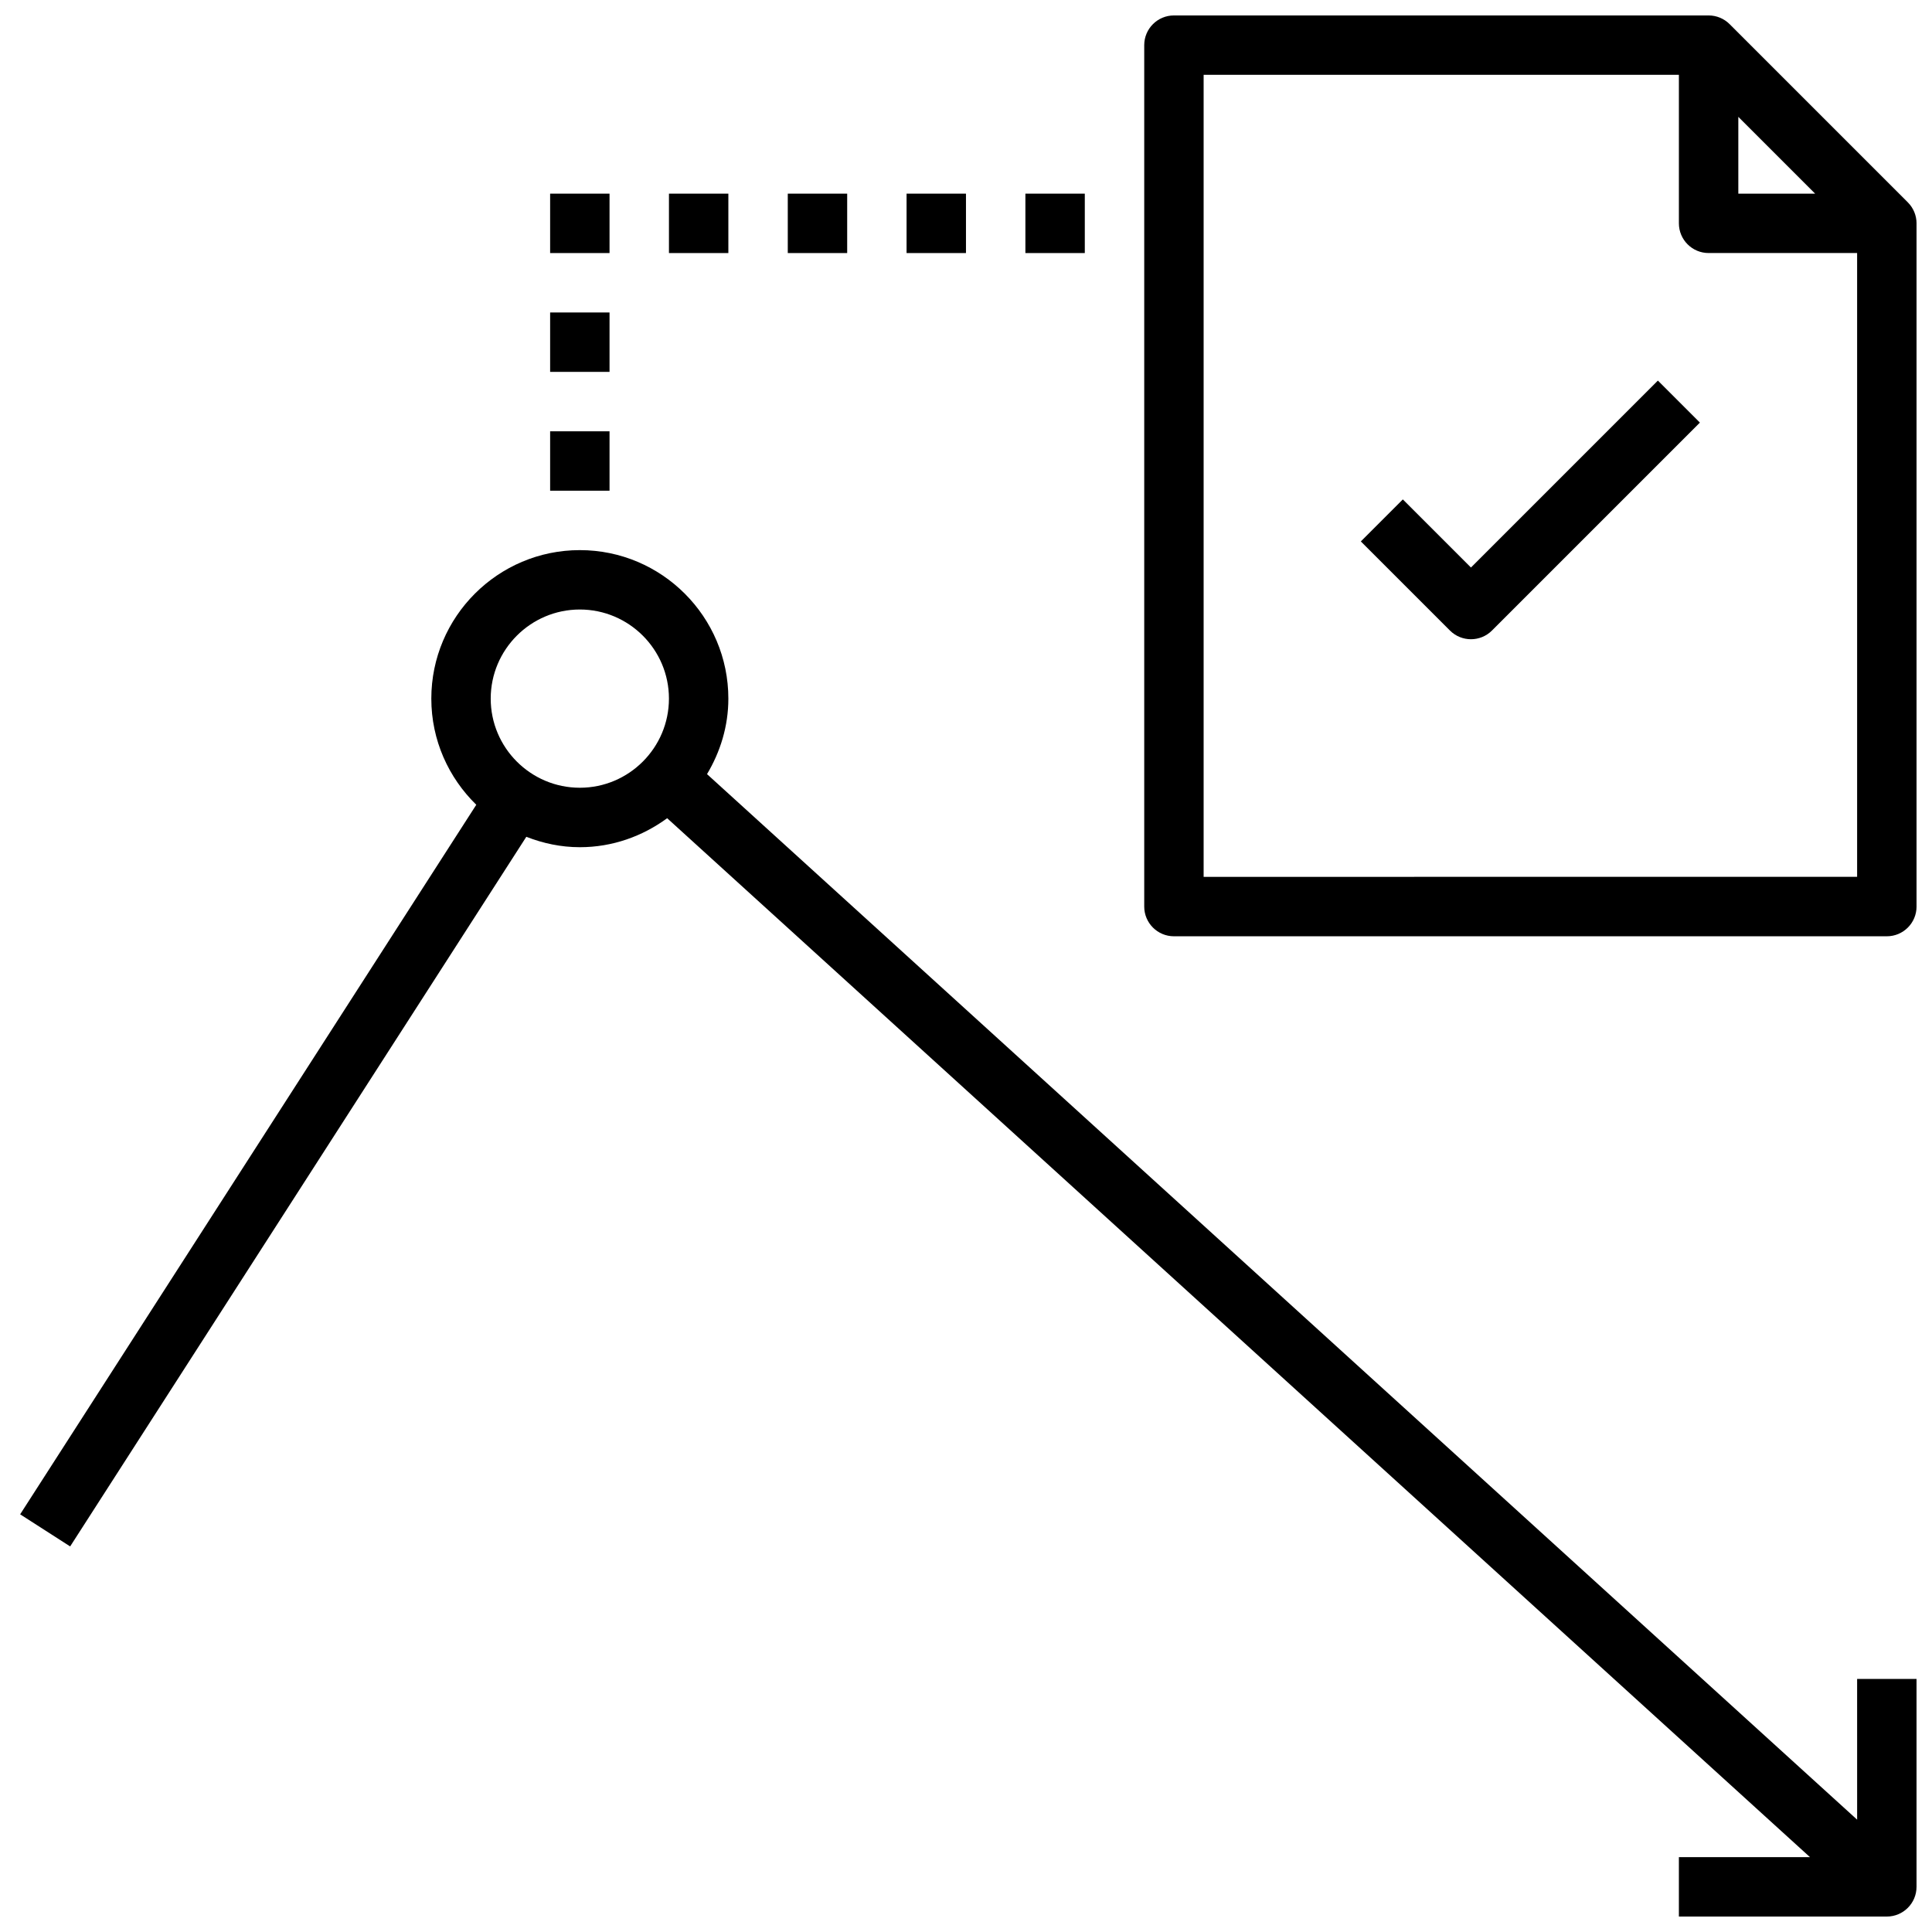
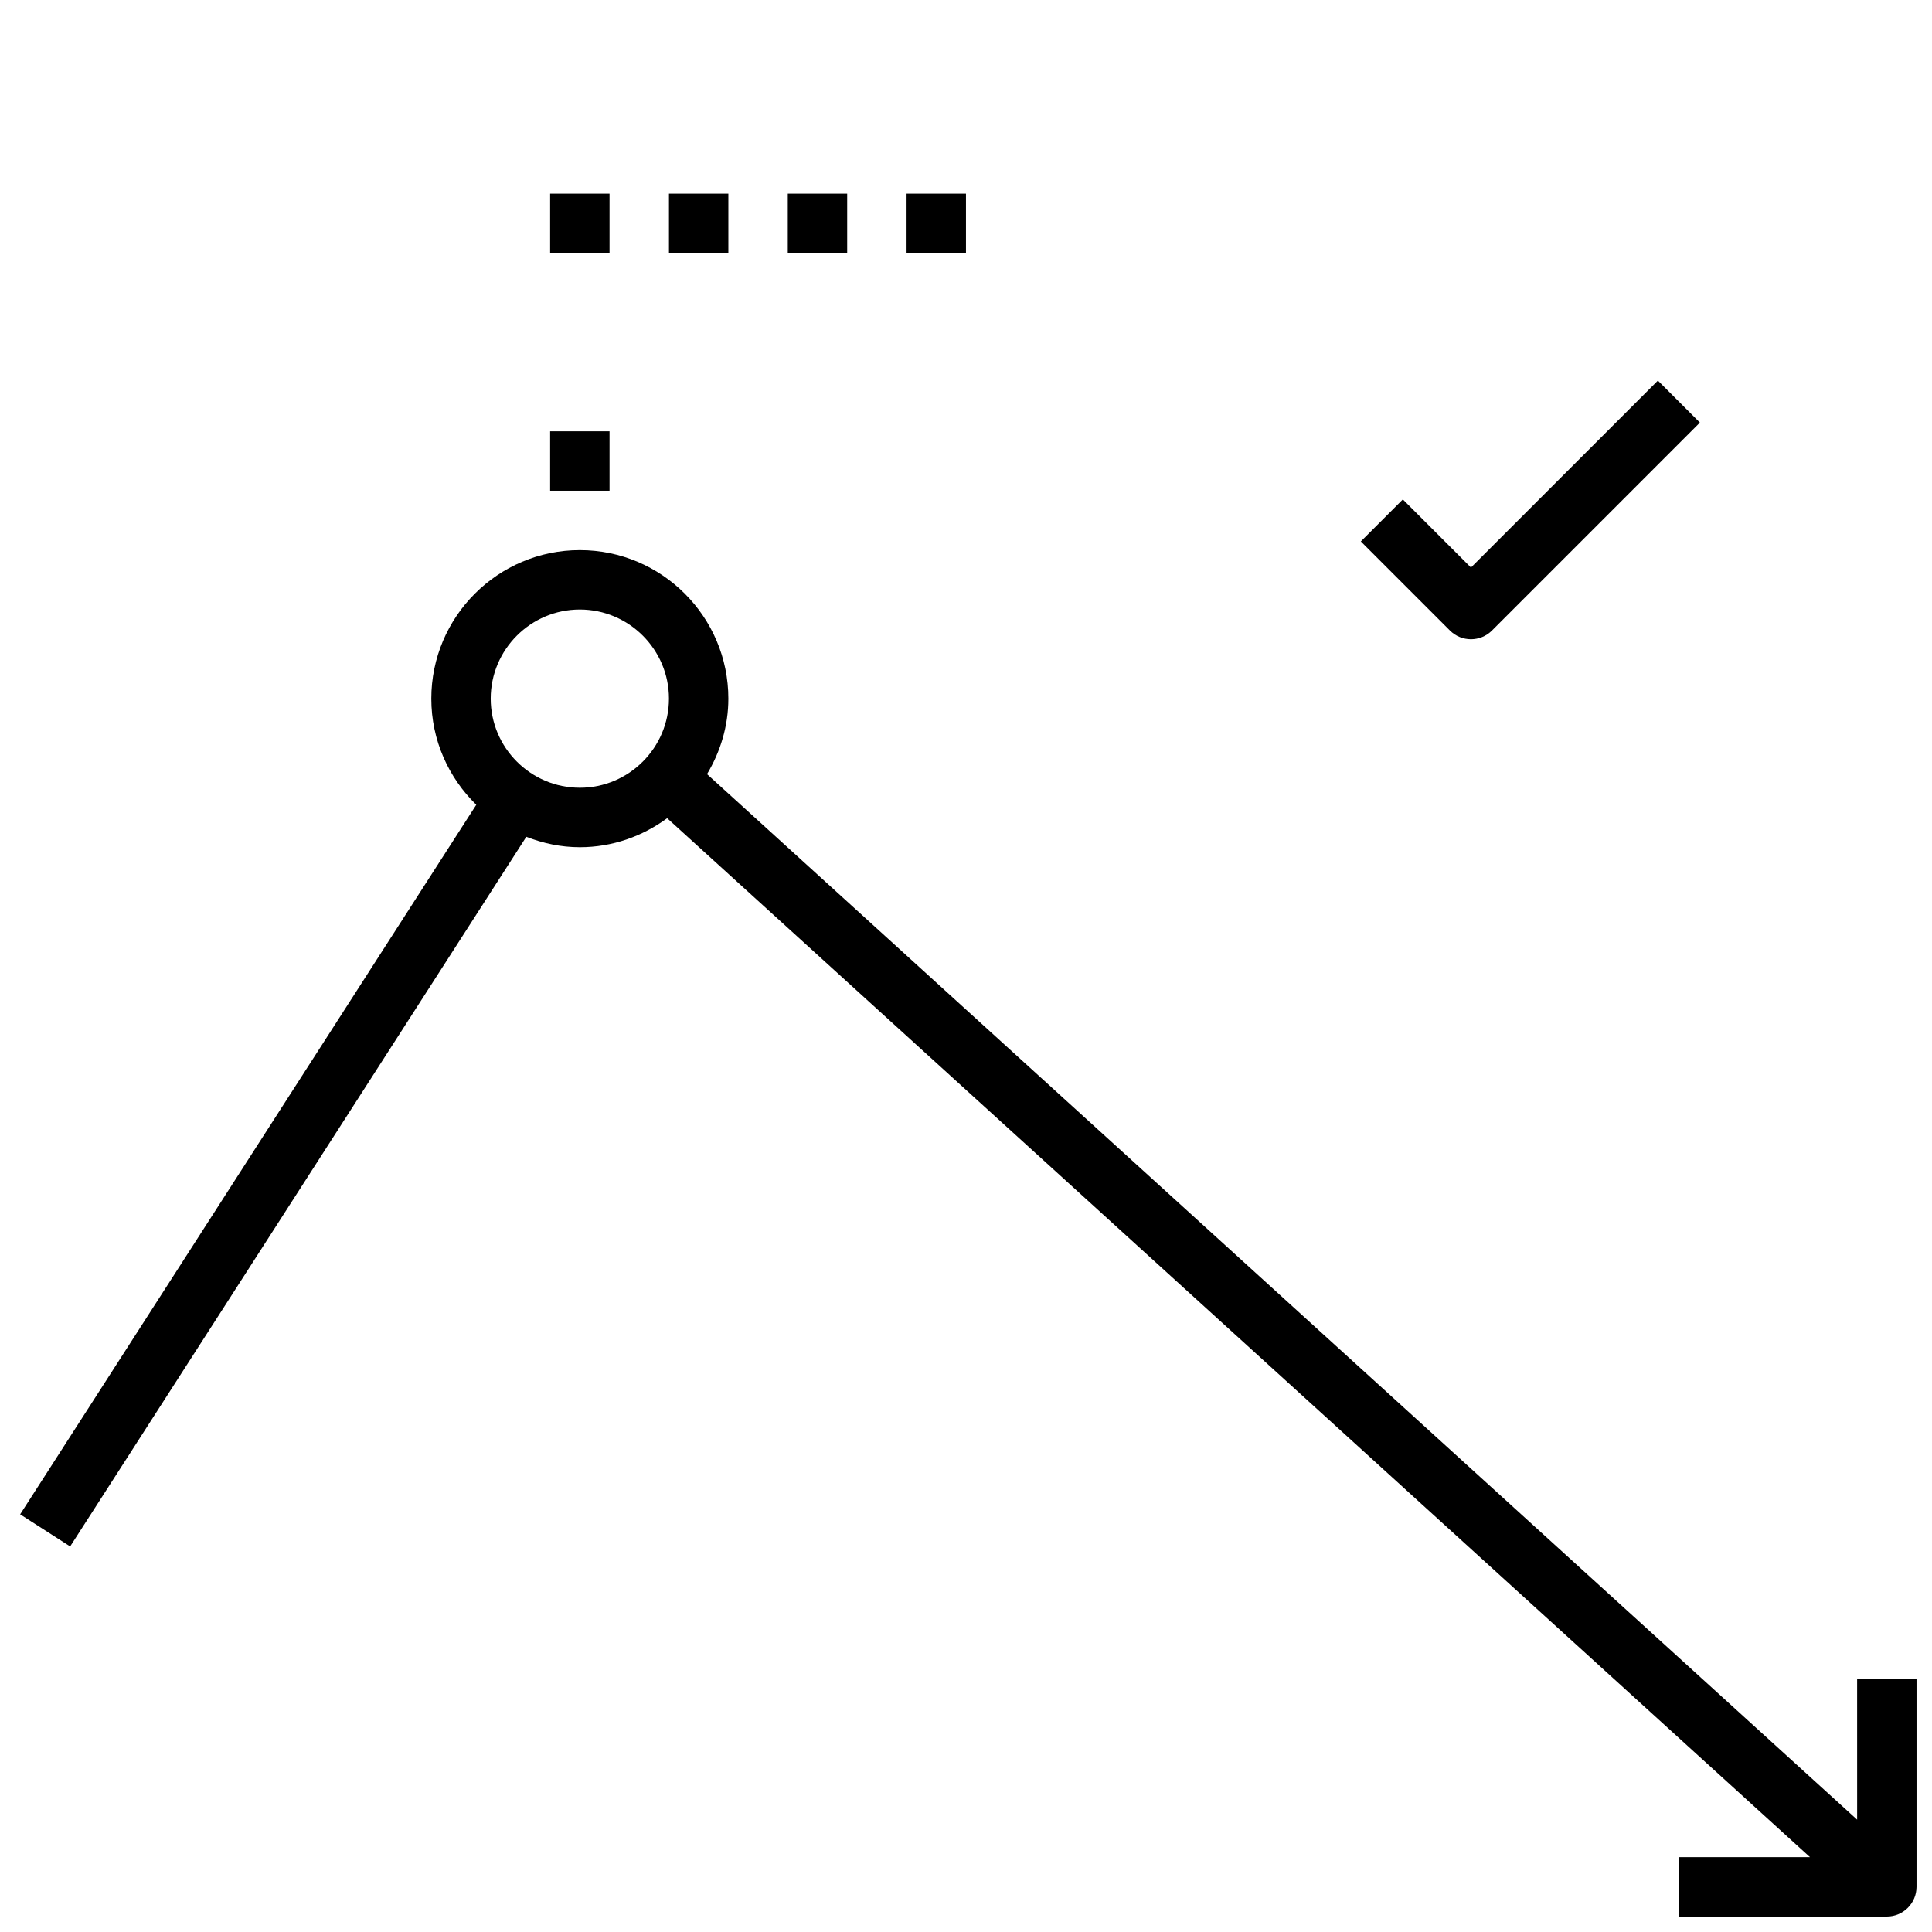
<svg xmlns="http://www.w3.org/2000/svg" width="800px" height="800px" version="1.1" viewBox="144 144 512 512">
  <defs>
    <clipPath id="b">
-       <path d="m447 148.09h204.9v244.91h-204.9z" />
-     </clipPath>
+       </clipPath>
    <clipPath id="a">
      <path d="m149 289h502.9v362.9h-502.9z" />
    </clipPath>
  </defs>
  <g clip-path="url(#b)">
-     <path d="m649.6 197.63-47.23-47.23c-1.477-1.48-3.481-2.309-5.566-2.309h-141.7c-4.344 0-7.871 3.527-7.871 7.871v228.29c0 4.344 3.527 7.871 7.871 7.871h188.93c4.344 0 7.871-3.527 7.871-7.871v-181.05c0-2.086-0.824-4.094-2.305-5.566zm-44.926-22.664 20.355 20.355h-20.355zm-141.7 201.41v-212.55h125.95v39.359c0 4.344 3.527 7.871 7.871 7.871h39.359v165.31z" />
-   </g>
+     </g>
  <path d="m533.82 294.4-18.051-18.051-11.133 11.133 23.617 23.617c1.535 1.535 3.551 2.305 5.566 2.305s4.031-0.77 5.566-2.305l55.105-55.105-11.133-11.133z" />
  <g clip-path="url(#a)">
    <path d="m636.16 626.23-304.79-277.08c3.512-5.887 5.652-12.672 5.652-20.004 0-21.703-17.656-39.359-39.359-39.359-21.703 0-39.359 17.656-39.359 39.359 0 11.027 4.59 20.98 11.918 28.125l-120.88 188.04 13.25 8.508 120.89-188.06c4.41 1.727 9.164 2.758 14.18 2.758 8.676 0 16.633-2.914 23.145-7.684l302.86 275.33h-34.742v15.742h55.105c4.344 0 7.871-3.527 7.871-7.871v-55.105h-15.742zm-338.5-273.47c-13.02 0-23.617-10.598-23.617-23.617 0-13.02 10.598-23.617 23.617-23.617 13.02 0 23.617 10.598 23.617 23.617-0.004 13.023-10.598 23.617-23.617 23.617z" />
  </g>
  <path d="m289.79 258.3h15.742v15.742h-15.742z" />
-   <path d="m289.79 226.81h15.742v15.742h-15.742z" />
  <path d="m289.79 195.32h15.742v15.742h-15.742z" />
  <path d="m321.28 195.32h15.742v15.742h-15.742z" />
  <path d="m352.77 195.32h15.742v15.742h-15.742z" />
  <path d="m384.25 195.32h15.742v15.742h-15.742z" />
-   <path d="m415.74 195.32h15.742v15.742h-15.742z" />
</svg>